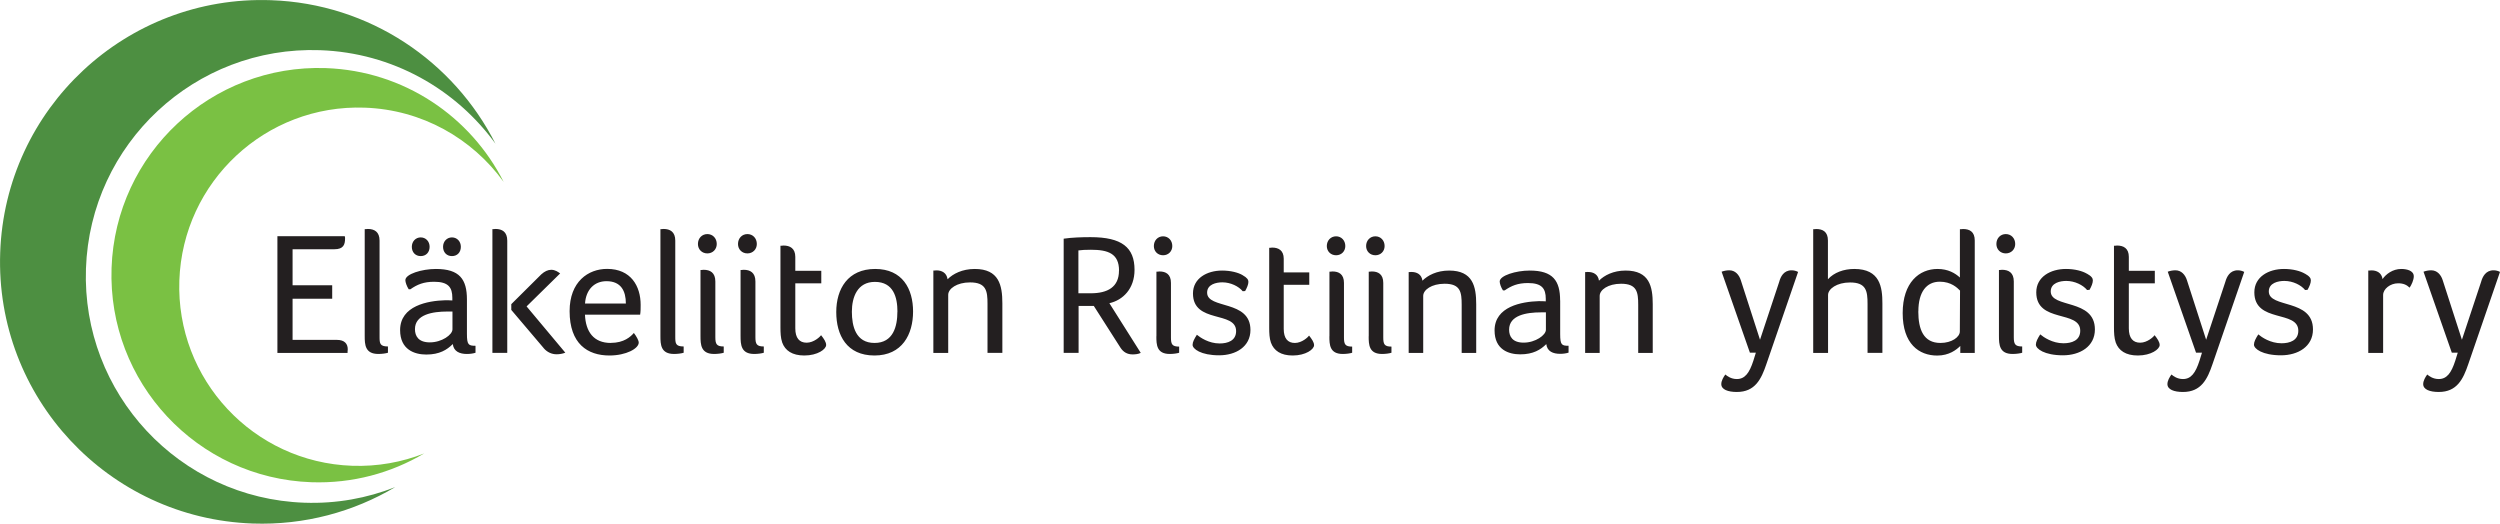
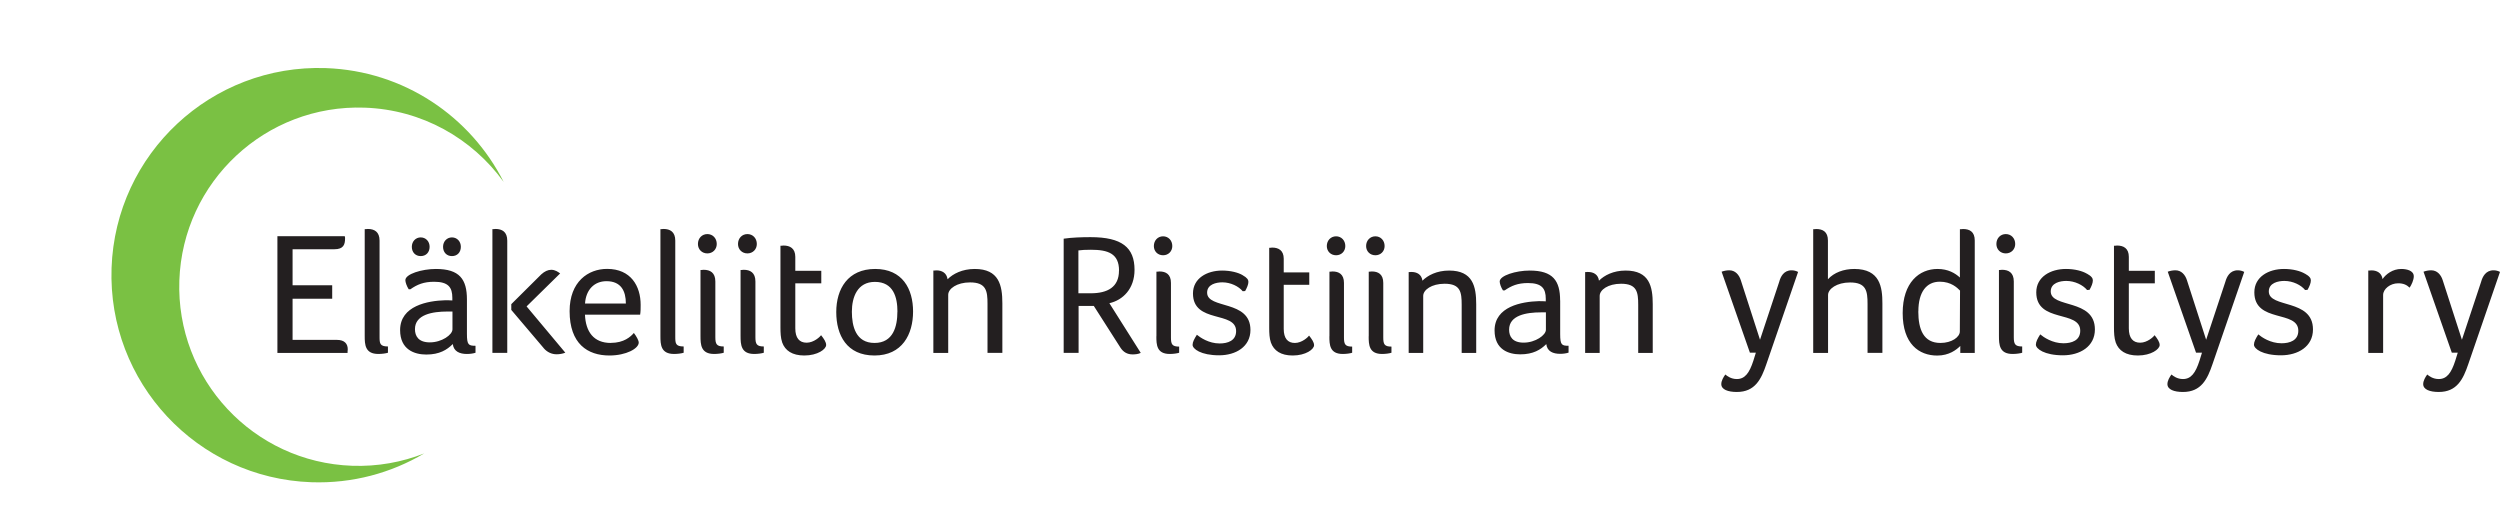
<svg xmlns="http://www.w3.org/2000/svg" id="Layer_1" data-name="Layer 1" viewBox="0 0 390.58 81.81">
  <defs>
    <style> .cls-1 { fill: #231f20; } .cls-2 { fill: #4d8f41; } .cls-3 { fill: #7ac143; } </style>
  </defs>
-   <path class="cls-2" d="M77.42,22.48C70.91,9.6,57.77.56,42.33.03,19.75-.76.81,16.9.03,39.48c-.79,22.58,16.87,41.52,39.45,42.31,8.12.28,15.76-1.83,22.27-5.69-4.39,1.73-9.19,2.62-14.21,2.44-19.52-.68-34.79-17.06-34.11-36.58C14.1,22.43,30.48,7.16,50,7.84c11.34.4,21.24,6.1,27.42,14.63h0Z" />
  <path class="cls-3" d="M78.68,28.41c-5.15-10.19-15.55-17.34-27.77-17.77-17.87-.62-32.86,13.36-33.48,31.22-.62,17.87,13.36,32.86,31.22,33.48,6.43.22,12.48-1.45,17.62-4.5-3.47,1.37-7.28,2.07-11.25,1.93-15.45-.54-27.54-13.5-27-28.95.54-15.45,13.5-27.54,28.95-27,8.98.31,16.81,4.83,21.7,11.58h0Z" />
  <path class="cls-1" d="M45.71,38.94h6.54c1.42,0,1.66-.74,1.66-1.69,0-.11,0-.22-.05-.35h-10.52v18.24h10.96v-.19c0-.11.03-.25.03-.38,0-.85-.49-1.47-1.69-1.47h-6.93v-6.43h6.19v-2.1h-6.19v-5.62h0ZM59.3,37.6c0-1.39-.82-1.83-1.83-1.83-.11,0-.25.03-.33.03h-.16v16.69c0,1.34.05,2.81,2.13,2.81.55,0,1.17-.08,1.5-.19v-.98c-1.28,0-1.31-.49-1.31-1.55v-14.97h0ZM72.95,46.79c0-3.16-1.15-4.77-4.85-4.77-2.18,0-4.77.79-4.77,1.75,0,.33.22.95.52,1.42h.27c1.06-.74,2.07-1.17,3.71-1.17,2.21,0,2.84.87,2.84,2.51v.41c-.33-.03-.82-.03-1.15-.03-2.67.08-7.01.85-7.01,4.66,0,3.05,2.24,3.82,4.09,3.82,2.07,0,3.24-.74,4.14-1.64.14,1.17,1.09,1.55,2.21,1.55.52,0,1.01-.08,1.34-.19v-1.09c-1.09,0-1.34-.14-1.34-1.85v-5.37h0ZM70.69,51.45c0,.85-1.66,2.04-3.54,2.04-1.77,0-2.32-.98-2.32-2.07,0-2.29,2.75-2.75,5.07-2.75h.79v2.78h0ZM67.12,38.56c0-.85-.6-1.47-1.39-1.47s-1.39.63-1.39,1.47.55,1.45,1.39,1.45,1.39-.6,1.39-1.45h0ZM72,38.56c0-.85-.6-1.47-1.39-1.47s-1.39.63-1.39,1.47.55,1.45,1.39,1.45,1.39-.6,1.39-1.45h0ZM79.25,55.13v-17.53c0-1.39-.82-1.83-1.83-1.83-.11,0-.25.03-.33.03h-.16v19.33h2.32ZM84.92,54.37c.57.68,1.31.98,2.04.98.46,0,.93-.08,1.36-.25l-6.05-7.23,5.24-5.15c-.3-.22-.76-.57-1.39-.57-.52,0-1.04.25-1.55.71l-4.69,4.66v.9l5.04,5.94h0ZM95.43,53.58c-2.7,0-3.93-1.77-4.04-4.42h8.62c.08-.46.08-1.01.08-1.53,0-2.94-1.53-5.62-5.24-5.62-2.95,0-5.86,1.99-5.86,6.6,0,5.1,2.81,6.93,6.22,6.93,2.62,0,4.58-1.09,4.58-2.02,0-.33-.36-.98-.76-1.5-.49.57-1.53,1.55-3.6,1.55h0ZM91.4,47.42c.14-2.18,1.47-3.49,3.35-3.49,2.29,0,3.03,1.55,3.03,3.49h-6.38ZM105.5,37.6c0-1.39-.82-1.83-1.83-1.83-.11,0-.24.03-.33.03h-.16v16.69c0,1.34.05,2.81,2.13,2.81.55,0,1.17-.08,1.5-.19v-.98c-1.28,0-1.31-.49-1.31-1.55v-14.97h0ZM109.44,52.49c0,1.34.05,2.81,2.13,2.81.54,0,1.17-.08,1.5-.19v-.98c-1.12,0-1.31-.38-1.31-1.45v-8.7c0-1.39-.82-1.83-1.83-1.83-.11,0-.25.03-.33.03h-.16v10.31h0ZM111.98,38.12c0-.9-.63-1.55-1.47-1.55s-1.47.65-1.47,1.55c0,.85.63,1.47,1.47,1.47s1.47-.63,1.47-1.47h0ZM115.7,52.49c0,1.34.06,2.81,2.13,2.81.54,0,1.17-.08,1.5-.19v-.98c-1.12,0-1.31-.38-1.31-1.45v-8.7c0-1.39-.82-1.83-1.83-1.83-.11,0-.25.03-.33.03h-.16v10.31h0ZM118.24,38.12c0-.9-.63-1.55-1.47-1.55s-1.47.65-1.47,1.55c0,.85.63,1.47,1.47,1.47s1.47-.63,1.47-1.47h0ZM122.2,53.5c.46,1.28,1.58,2.04,3.46,2.04,2.07,0,3.41-.98,3.41-1.64,0-.46-.35-.98-.79-1.53-.14.22-1.12,1.17-2.26,1.17s-1.77-.74-1.77-2.24v-7.03h4.06v-1.96h-4.06v-2.18c0-1.34-.85-1.77-1.83-1.77-.11,0-.25.03-.33.03h-.16v12.76c0,.79.03,1.66.27,2.34h0ZM142.65,48.67c0-3.54-1.66-6.65-5.92-6.65s-6.08,3.11-6.08,6.73,1.64,6.79,5.97,6.79,6.03-3.3,6.03-6.87h0ZM140.2,48.7c0,2.26-.63,4.88-3.57,4.88s-3.54-2.62-3.54-4.88.85-4.66,3.6-4.66c2.89,0,3.52,2.4,3.52,4.66h0ZM146.29,42.24c-.11,0-.24.03-.33.03h-.14v12.87h2.32v-9.08c0-.95,1.34-1.94,3.41-1.94,2.54,0,2.73,1.34,2.73,3.35v7.66h2.32v-7.74c0-2.81-.52-5.37-4.31-5.37-1.96,0-3.41.76-4.25,1.61-.14-1.01-.9-1.39-1.74-1.39h0ZM177.25,42.16c0-3.5-1.98-5.11-6.87-5.11-1.36,0-2.92.05-4.2.24v17.84h2.33v-7.33h2.38l4.17,6.53c.46.7,1.07,1.04,1.9,1.04.4,0,.91-.05,1.26-.24l-4.9-7.76c2.11-.48,3.93-2.25,3.93-5.22h0ZM174.82,42.29c0,2.57-1.79,3.53-4.41,3.53h-1.93v-6.69h-.05c.54-.08,1.15-.11,2.01-.11,2.67,0,4.39.59,4.39,3.26h0ZM180.66,52.54c0,1.31.05,2.76,2.09,2.76.54,0,1.15-.08,1.47-.19v-.96c-1.1,0-1.28-.37-1.28-1.42v-8.53c0-1.36-.8-1.79-1.79-1.79-.11,0-.24.03-.32.03h-.16v10.11h0ZM183.15,38.44c0-.88-.62-1.52-1.44-1.52s-1.44.64-1.44,1.52c0,.83.61,1.44,1.44,1.44s1.44-.62,1.44-1.44h0ZM194.14,42.99c-.67-.4-1.85-.72-3.21-.72-2.35,0-4.55,1.2-4.55,3.58,0,4.76,6.74,2.67,6.74,5.88,0,1.5-1.31,1.93-2.57,1.93-1.71,0-3.05-.94-3.56-1.36-.4.64-.67,1.12-.67,1.58,0,.62,1.28,1.63,4.15,1.63,2.6,0,4.89-1.34,4.89-3.96,0-4.76-6.77-3.21-6.77-5.83,0-1.31,1.44-1.61,2.38-1.61,1.31,0,2.57.64,3.18,1.39l.38-.03c.29-.51.51-1.04.51-1.44,0-.32-.19-.64-.91-1.04h0ZM198.56,53.53c.46,1.26,1.55,2.01,3.4,2.01,2.03,0,3.34-.96,3.34-1.61,0-.45-.35-.96-.78-1.5-.13.21-1.1,1.15-2.22,1.15s-1.74-.72-1.74-2.19v-6.9h3.99v-1.93h-3.99v-2.14c0-1.31-.83-1.74-1.79-1.74-.11,0-.24.03-.32.03h-.16v12.52c0,.78.03,1.63.27,2.3h0ZM207.69,52.54c0,1.31.05,2.76,2.09,2.76.54,0,1.15-.08,1.47-.19v-.96c-1.1,0-1.28-.37-1.28-1.42v-8.53c0-1.36-.8-1.79-1.79-1.79-.11,0-.24.03-.32.03h-.16v10.11h0ZM210.18,38.44c0-.88-.62-1.52-1.44-1.52s-1.45.64-1.45,1.52c0,.83.62,1.44,1.45,1.44s1.44-.62,1.44-1.44h0ZM213.83,52.54c0,1.31.05,2.76,2.09,2.76.54,0,1.15-.08,1.47-.19v-.96c-1.1,0-1.28-.37-1.28-1.42v-8.53c0-1.36-.8-1.79-1.79-1.79-.11,0-.24.03-.32.03h-.16v10.11h0ZM216.32,38.44c0-.88-.62-1.52-1.44-1.52s-1.45.64-1.45,1.52c0,.83.62,1.44,1.45,1.44s1.44-.62,1.44-1.44h0ZM220.53,42.48c-.11,0-.24.03-.32.03h-.13v12.63h2.27v-8.91c0-.94,1.31-1.9,3.34-1.9,2.49,0,2.67,1.31,2.67,3.29v7.52h2.27v-7.6c0-2.76-.51-5.27-4.23-5.27-1.93,0-3.34.75-4.17,1.58-.13-.99-.88-1.36-1.71-1.36h0ZM243.74,46.95c0-3.1-1.12-4.68-4.76-4.68-2.14,0-4.68.78-4.68,1.71,0,.32.21.94.51,1.39h.27c1.04-.72,2.03-1.15,3.64-1.15,2.17,0,2.78.86,2.78,2.46v.4c-.32-.03-.8-.03-1.12-.03-2.62.08-6.88.83-6.88,4.57,0,3,2.19,3.74,4.01,3.74,2.03,0,3.18-.72,4.07-1.6.13,1.15,1.07,1.52,2.17,1.52.51,0,.99-.08,1.31-.19v-1.07c-1.07,0-1.31-.13-1.31-1.82v-5.27h0ZM241.52,51.52c0,.83-1.63,2.01-3.48,2.01-1.74,0-2.27-.96-2.27-2.03,0-2.25,2.7-2.7,4.97-2.7h.78v2.73h0ZM248.1,42.48c-.11,0-.24.03-.32.03h-.13v12.63h2.27v-8.91c0-.94,1.31-1.9,3.34-1.9,2.49,0,2.68,1.31,2.68,3.29v7.52h2.27v-7.6c0-2.76-.51-5.27-4.23-5.27-1.93,0-3.34.75-4.17,1.58-.13-.99-.88-1.36-1.71-1.36h0ZM280.91,42.48c-.3-.16-.65-.25-1.01-.25-1.23,0-1.72,1.01-1.93,1.8l-3,9.05-3-9.3c-.27-.85-.87-1.55-1.8-1.55-.41,0-.82.08-1.2.22l4.42,12.65h.93l-.38,1.23c-.63,1.96-1.34,2.89-2.59,2.89-.9,0-1.5-.46-1.8-.71-.3.41-.63.98-.63,1.5,0,.85,1.04,1.23,2.43,1.23,2.86,0,3.82-2.02,4.61-4.34l4.96-14.42h0ZM291.77,55.13h2.32v-7.74c0-2.51-.36-5.37-4.39-5.37-1.64,0-3.16.55-4.12,1.61v-6.05c0-1.39-.82-1.8-1.83-1.8-.11,0-.24.03-.33.03h-.14v19.33h2.32v-9.05c0-.95,1.36-1.96,3.44-1.96,2.53,0,2.73,1.34,2.73,3.35v7.66h0ZM308.52,37.58c0-1.39-.82-1.8-1.83-1.8-.11,0-.25.03-.33.03h-.16v7.55c-.74-.68-1.85-1.34-3.49-1.34-2.86,0-5.45,2.1-5.45,6.9s2.54,6.63,5.4,6.63c1.85,0,3-.9,3.6-1.5v1.09h2.26v-17.56h0ZM299.71,48.65c0-3.05,1.28-4.64,3.35-4.64,1.77,0,2.73.95,3.16,1.39l-.03,6.38c0,.87-1.25,1.8-3.03,1.8-2.64,0-3.46-2.1-3.46-4.94h0ZM312.3,52.49c0,1.34.06,2.81,2.13,2.81.54,0,1.17-.08,1.5-.19v-.98c-1.12,0-1.31-.38-1.31-1.45v-8.7c0-1.39-.82-1.83-1.83-1.83-.11,0-.25.03-.33.03h-.16v10.31h0ZM314.84,38.12c0-.9-.63-1.55-1.47-1.55s-1.47.65-1.47,1.55c0,.85.63,1.47,1.47,1.47s1.47-.63,1.47-1.47h0ZM326.04,42.76c-.68-.41-1.88-.74-3.27-.74-2.4,0-4.64,1.23-4.64,3.65,0,4.85,6.87,2.73,6.87,6,0,1.53-1.34,1.96-2.62,1.96-1.74,0-3.11-.95-3.63-1.39-.41.65-.68,1.15-.68,1.61,0,.63,1.31,1.66,4.23,1.66,2.64,0,4.99-1.36,4.99-4.04,0-4.85-6.9-3.27-6.9-5.94,0-1.34,1.47-1.64,2.43-1.64,1.34,0,2.62.65,3.25,1.42l.38-.03c.3-.52.52-1.06.52-1.47,0-.33-.19-.65-.93-1.06h0ZM330.54,53.5c.46,1.28,1.58,2.04,3.46,2.04,2.07,0,3.41-.98,3.41-1.64,0-.46-.35-.98-.79-1.53-.14.22-1.12,1.17-2.26,1.17s-1.77-.74-1.77-2.24v-7.03h4.06v-1.96h-4.06v-2.18c0-1.34-.84-1.77-1.83-1.77-.11,0-.25.03-.33.03h-.16v12.76c0,.79.03,1.66.27,2.34h0ZM350.62,42.48c-.3-.16-.66-.25-1.01-.25-1.23,0-1.72,1.01-1.94,1.8l-3,9.05-3-9.3c-.27-.85-.87-1.55-1.8-1.55-.41,0-.82.08-1.2.22l4.42,12.65h.93l-.38,1.23c-.63,1.96-1.34,2.89-2.59,2.89-.9,0-1.5-.46-1.8-.71-.3.41-.63.98-.63,1.5,0,.85,1.04,1.23,2.43,1.23,2.86,0,3.82-2.02,4.61-4.34l4.96-14.42h0ZM360.1,42.76c-.68-.41-1.88-.74-3.27-.74-2.4,0-4.63,1.23-4.63,3.65,0,4.85,6.87,2.73,6.87,6,0,1.53-1.34,1.96-2.62,1.96-1.75,0-3.11-.95-3.63-1.39-.41.65-.68,1.15-.68,1.61,0,.63,1.31,1.66,4.23,1.66,2.64,0,4.99-1.36,4.99-4.04,0-4.85-6.9-3.27-6.9-5.94,0-1.34,1.47-1.64,2.43-1.64,1.34,0,2.62.65,3.24,1.42l.38-.03c.3-.52.52-1.06.52-1.47,0-.33-.19-.65-.93-1.06h0ZM370.49,42.24c-.08,0-.19.03-.3.03h-.19v12.87h2.32v-9.05c0-.95,1.12-1.83,2.34-1.83.85,0,1.34.25,1.8.68.3-.44.65-1.2.65-1.77,0-.93-1.17-1.15-1.96-1.15-1.34,0-2.4.82-2.92,1.58-.14-.98-.9-1.36-1.74-1.36h0ZM390.58,42.48c-.3-.16-.65-.25-1.01-.25-1.23,0-1.72,1.01-1.94,1.8l-3,9.05-3-9.3c-.27-.85-.87-1.55-1.8-1.55-.41,0-.82.08-1.2.22l4.42,12.65h.93l-.38,1.23c-.63,1.96-1.34,2.89-2.59,2.89-.9,0-1.5-.46-1.8-.71-.3.41-.63.98-.63,1.5,0,.85,1.04,1.23,2.43,1.23,2.86,0,3.82-2.02,4.61-4.34l4.96-14.42h0Z" />
</svg>